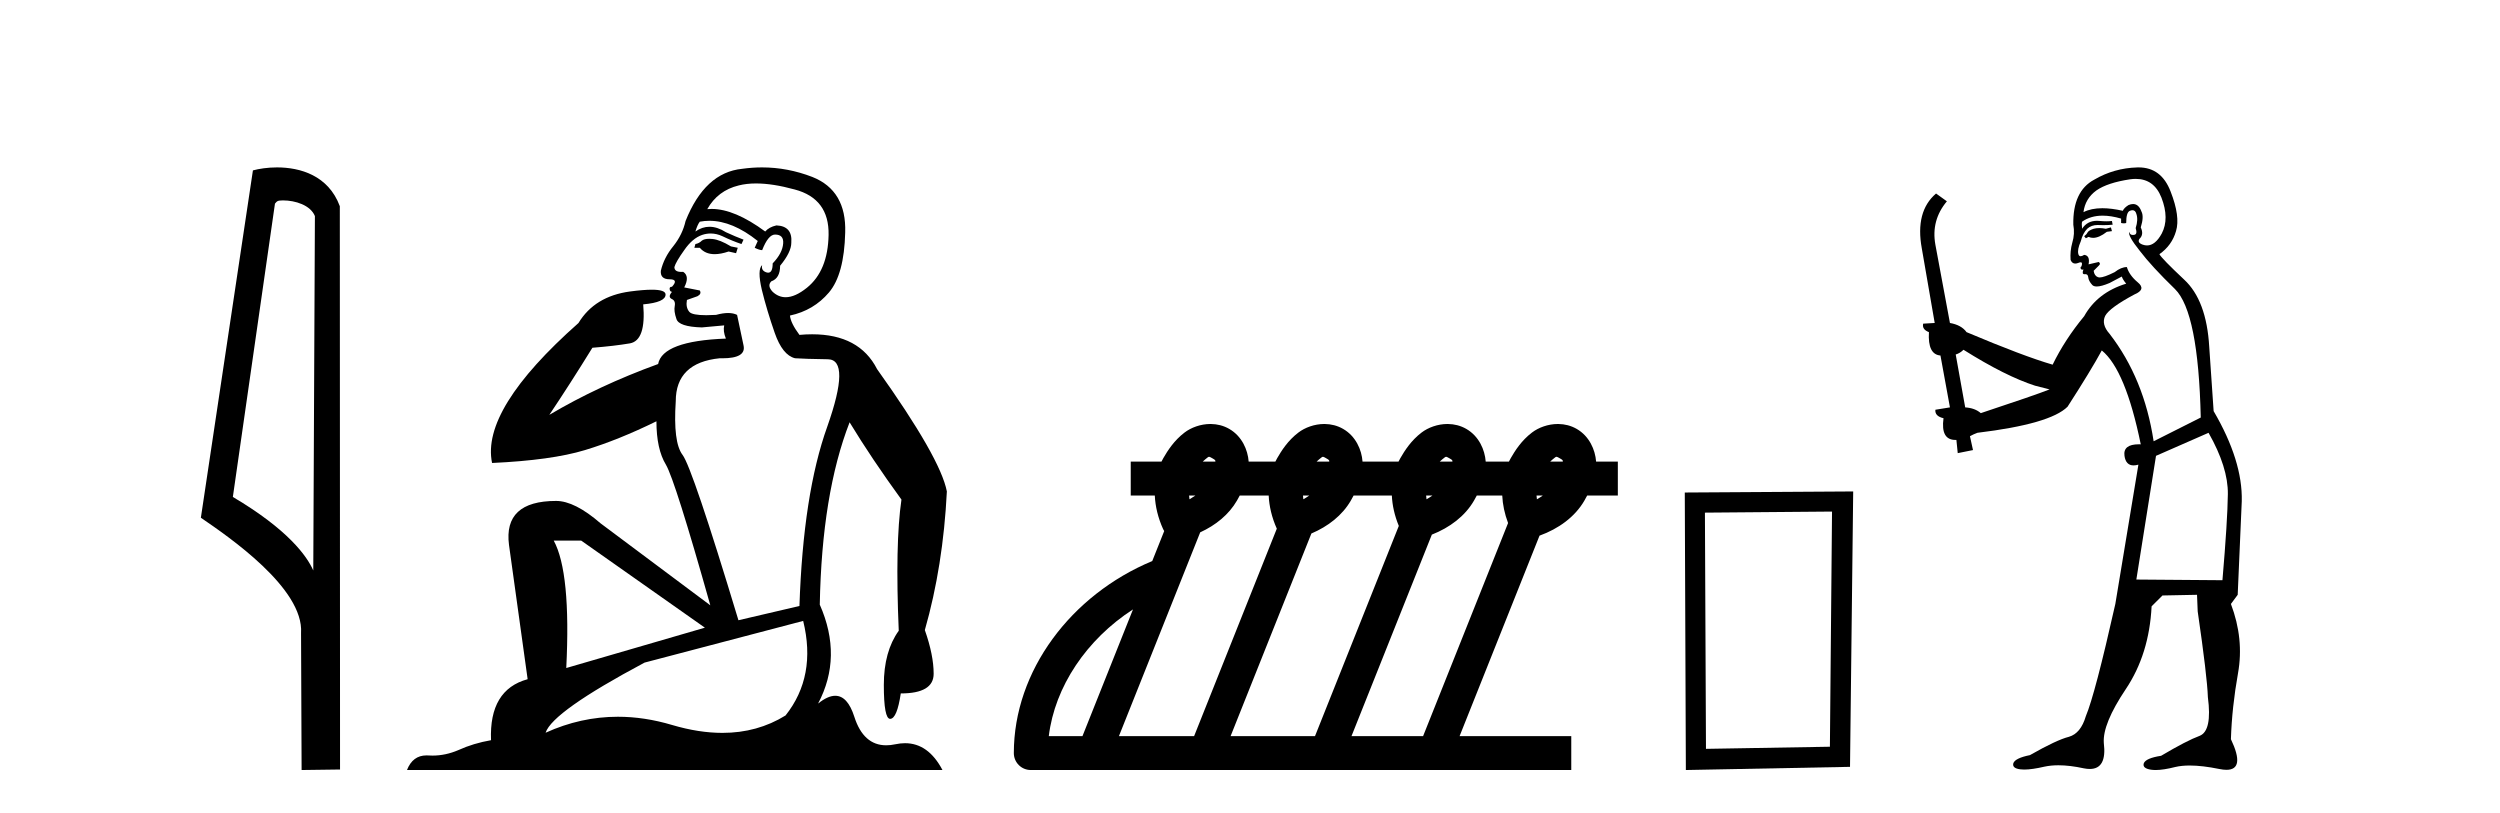
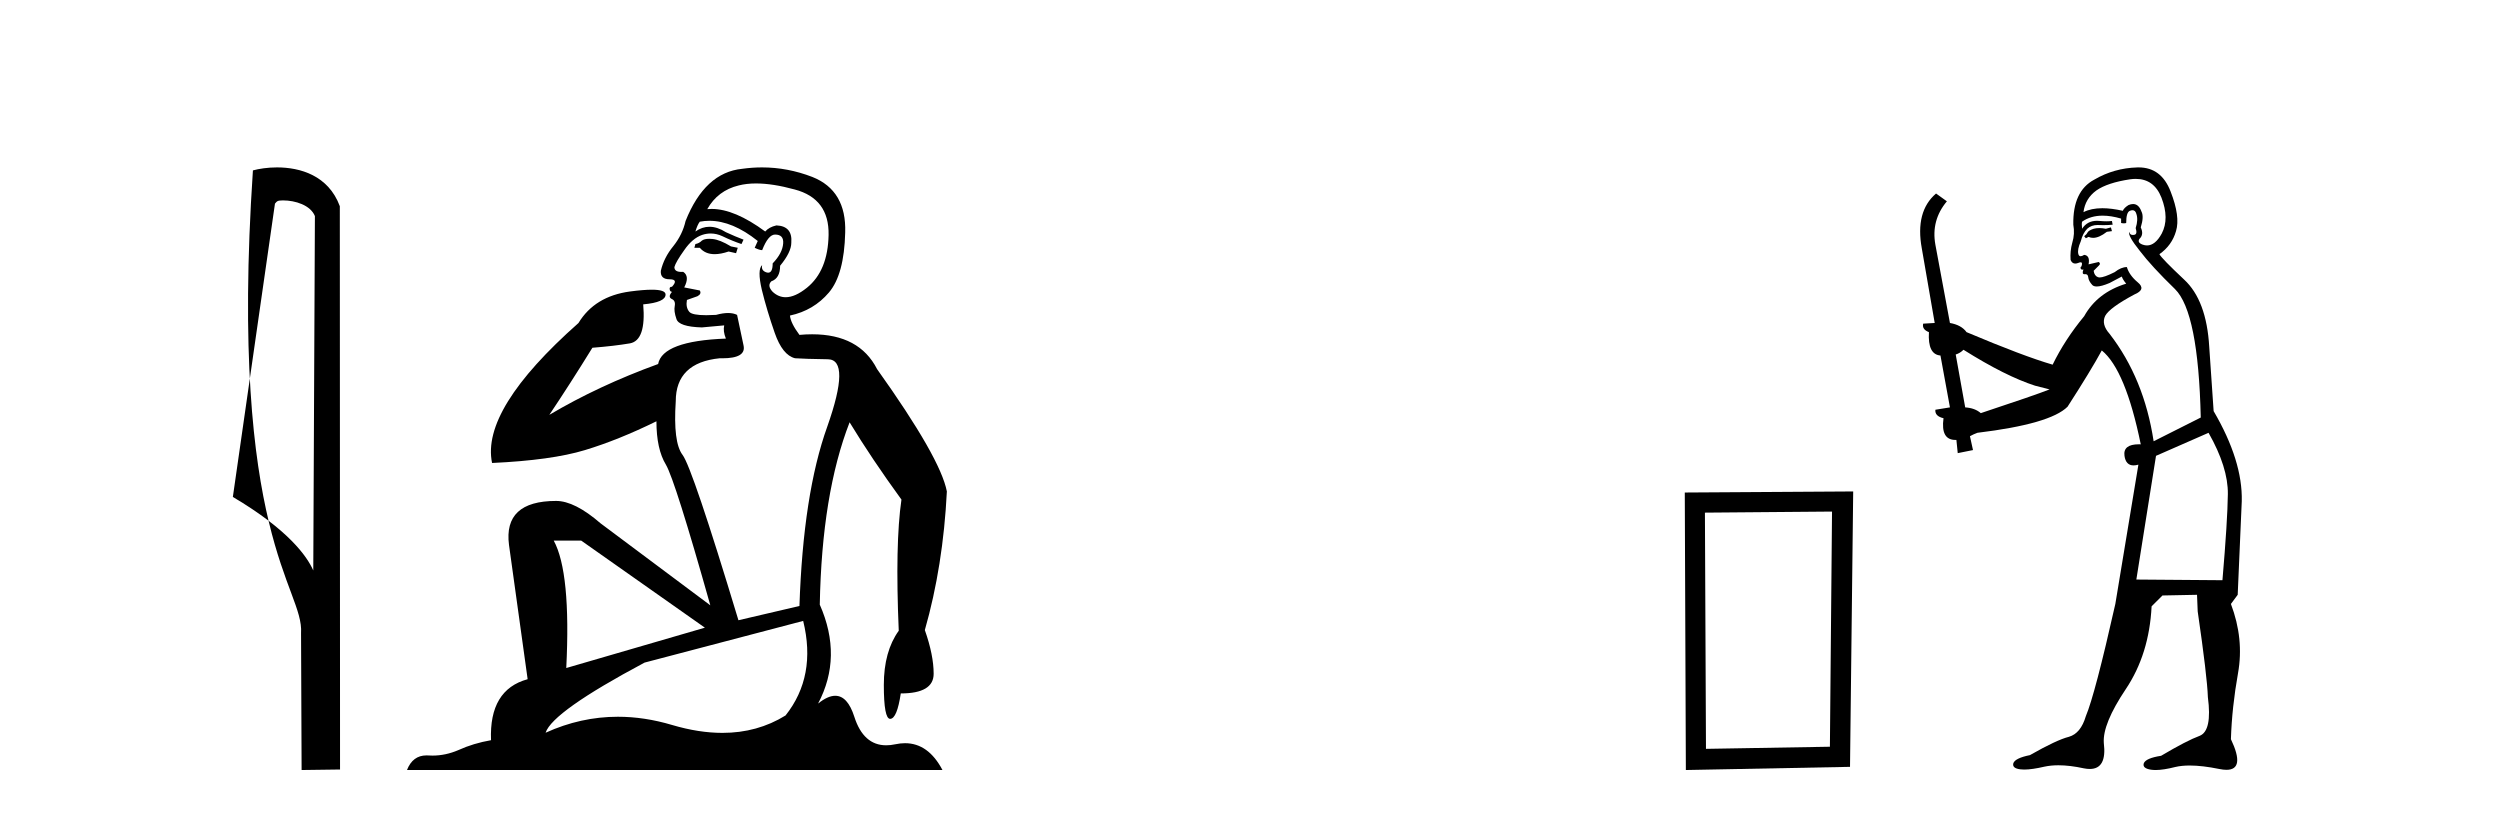
<svg xmlns="http://www.w3.org/2000/svg" width="126.0" height="41.0">
-   <path d="M 14.259 10.1 C 14.884 10.1 15.648 10.34 15.871 10.89 L 15.789 28.751 L 15.789 28.751 C 15.473 28.034 14.531 26.699 11.736 25.046 L 13.858 10.263 C 13.958 10.157 13.955 10.1 14.259 10.1 ZM 15.789 28.751 L 15.789 28.751 C 15.789 28.751 15.789 28.751 15.789 28.751 L 15.789 28.751 L 15.789 28.751 ZM 13.962 8.437 C 13.484 8.437 13.053 8.505 12.747 8.588 L 10.124 26.094 C 11.512 27.044 15.325 29.648 15.173 31.91 L 15.201 38.809 L 17.138 38.783 L 17.127 10.393 C 16.551 8.837 15.12 8.437 13.962 8.437 Z" style="fill:#000000;stroke:none" />
+   <path d="M 14.259 10.1 C 14.884 10.1 15.648 10.34 15.871 10.89 L 15.789 28.751 L 15.789 28.751 C 15.473 28.034 14.531 26.699 11.736 25.046 L 13.858 10.263 C 13.958 10.157 13.955 10.1 14.259 10.1 ZM 15.789 28.751 L 15.789 28.751 C 15.789 28.751 15.789 28.751 15.789 28.751 L 15.789 28.751 L 15.789 28.751 ZM 13.962 8.437 C 13.484 8.437 13.053 8.505 12.747 8.588 C 11.512 27.044 15.325 29.648 15.173 31.91 L 15.201 38.809 L 17.138 38.783 L 17.127 10.393 C 16.551 8.837 15.12 8.437 13.962 8.437 Z" style="fill:#000000;stroke:none" />
  <path d="M 35.746 12.036 Q 35.492 12.036 35.373 12.129 Q 35.236 12.266 35.048 12.3 L 34.997 12.488 L 35.27 12.488 Q 35.54 12.81 36.018 12.81 Q 36.327 12.81 36.722 12.676 L 37.098 12.761 L 37.183 12.488 L 36.842 12.419 Q 36.278 12.078 35.902 12.044 Q 35.819 12.036 35.746 12.036 ZM 38.105 9.246 Q 38.944 9.246 40.053 9.55 Q 41.795 10.011 41.761 11.839 Q 41.727 13.649 40.668 14.503 Q 40.074 14.98 39.597 14.98 Q 39.237 14.98 38.943 14.708 Q 38.652 14.401 38.874 14.179 Q 39.318 14.025 39.318 13.393 Q 39.882 12.71 39.882 12.232 Q 39.95 11.395 39.131 11.36 Q 38.755 11.446 38.567 11.668 Q 37.024 10.53 35.865 10.53 Q 35.754 10.53 35.646 10.541 L 35.646 10.541 Q 36.176 9.601 37.235 9.345 Q 37.626 9.246 38.105 9.246 ZM 35.752 11.128 Q 36.919 11.128 38.191 12.146 L 38.037 12.488 Q 38.276 12.607 38.413 12.607 Q 38.721 11.822 39.062 11.822 Q 39.506 11.822 39.472 12.266 Q 39.438 12.761 38.943 13.274 Q 38.943 13.743 38.715 13.743 Q 38.685 13.743 38.652 13.735 Q 38.345 13.649 38.413 13.359 L 38.413 13.359 Q 38.157 13.581 38.396 14.606 Q 38.652 15.648 39.045 16.775 Q 39.438 17.902 40.07 18.056 Q 40.565 18.09 41.727 18.107 Q 42.888 18.124 41.693 21.506 Q 40.48 24.888 40.292 30.542 L 37.217 31.26 Q 34.894 23.573 34.399 22.924 Q 33.921 22.292 34.058 20.225 Q 34.058 18.278 36.278 18.056 Q 36.342 18.058 36.403 18.058 Q 37.62 18.058 37.474 17.407 Q 37.337 16.741 37.149 15.87 Q 36.961 15.776 36.696 15.776 Q 36.432 15.776 36.09 15.87 Q 35.817 15.886 35.597 15.886 Q 34.884 15.886 34.741 15.716 Q 34.553 15.494 34.621 15.118 L 35.151 14.93 Q 35.373 14.811 35.27 14.64 L 34.485 14.486 Q 34.775 13.923 34.433 13.701 Q 34.384 13.704 34.34 13.704 Q 33.989 13.704 33.989 13.461 Q 34.058 13.205 34.485 12.607 Q 34.894 12.01 35.39 11.839 Q 35.603 11.768 35.817 11.768 Q 36.116 11.768 36.415 11.907 Q 36.91 12.146 37.371 12.3 L 37.474 12.078 Q 37.064 11.924 36.585 11.702 Q 36.153 11.429 35.757 11.429 Q 35.387 11.429 35.048 11.668 Q 35.151 11.326 35.27 11.173 Q 35.509 11.128 35.752 11.128 ZM 29.292 27.246 L 35.526 31.635 L 28.54 33.668 Q 28.78 28.851 27.908 27.246 ZM 40.48 31.294 Q 41.163 34.078 39.592 36.059 Q 38.174 36.937 36.409 36.937 Q 35.218 36.937 33.87 36.538 Q 32.48 36.124 31.141 36.124 Q 29.27 36.124 27.498 36.93 Q 27.84 35.871 32.486 33.395 L 40.48 31.294 ZM 38.405 8.437 Q 37.908 8.437 37.405 8.508 Q 35.526 8.696 34.553 11.138 Q 34.399 11.822 33.938 12.402 Q 33.46 12.983 33.306 13.649 Q 33.272 14.076 33.75 14.076 Q 34.211 14.076 33.87 14.452 Q 33.733 14.452 33.75 14.572 Q 33.767 14.708 33.87 14.708 Q 33.648 14.965 33.853 15.067 Q 34.058 15.152 34.006 15.426 Q 33.955 15.682 34.092 16.075 Q 34.211 16.468 35.373 16.502 L 36.5 16.399 L 36.5 16.399 Q 36.432 16.69 36.585 17.065 Q 33.391 17.185 33.169 18.347 Q 30.163 19.44 27.686 20.909 Q 28.728 19.354 29.856 17.527 Q 30.949 17.441 31.752 17.305 Q 32.571 17.151 32.418 15.34 Q 33.545 15.238 33.545 14.845 Q 33.545 14.601 32.852 14.601 Q 32.43 14.601 31.752 14.691 Q 29.975 14.93 29.155 16.28 Q 24.236 20.635 24.8 23.334 Q 27.789 23.197 29.48 22.685 Q 31.171 22.173 33.084 21.233 Q 33.084 22.634 33.562 23.42 Q 34.023 24.205 35.8 30.508 L 30.266 26.374 Q 28.967 25.247 28.028 25.247 Q 25.363 25.247 25.654 27.468 L 26.593 34.232 Q 24.646 34.761 24.748 37.306 Q 23.86 37.46 23.109 37.802 Q 22.46 38.082 21.798 38.082 Q 21.693 38.082 21.589 38.075 Q 21.541 38.072 21.496 38.072 Q 20.801 38.072 20.512 38.809 L 47.5 38.809 Q 46.788 37.457 45.614 37.457 Q 45.379 37.457 45.126 37.511 Q 44.883 37.563 44.665 37.563 Q 43.518 37.563 43.059 36.128 Q 42.72 35.067 42.097 35.067 Q 41.717 35.067 41.231 35.461 Q 42.478 33.104 41.317 30.474 Q 41.419 24.888 42.82 21.284 Q 43.93 23.112 45.433 25.179 Q 45.109 27.399 45.297 31.789 Q 44.545 32.831 44.545 34.522 Q 44.545 36.23 44.863 36.23 Q 44.866 36.23 44.87 36.23 Q 45.211 36.213 45.399 34.949 Q 47.056 34.949 47.056 33.958 Q 47.056 33.019 46.612 31.755 Q 47.534 28.527 47.722 24.769 Q 47.398 23.078 44.204 18.603 Q 43.311 16.848 40.932 16.848 Q 40.624 16.848 40.292 16.878 Q 39.848 16.28 39.814 15.904 Q 41.009 15.648 41.778 14.742 Q 42.547 13.837 42.598 11.719 Q 42.666 9.601 40.941 8.918 Q 39.695 8.437 38.405 8.437 Z" style="fill:#000000;stroke:none" />
-   <path d="M 60.937 23.022 C 60.94 23.022 60.944 23.022 60.948 23.023 C 60.981 23.028 61.023 23.052 61.101 23.097 C 61.237 23.175 61.263 23.192 61.256 23.266 L 60.617 23.266 C 60.658 23.225 60.698 23.188 60.736 23.159 C 60.855 23.069 60.888 23.022 60.937 23.022 ZM 66.676 23.022 C 66.68 23.022 66.683 23.022 66.687 23.023 C 66.72 23.028 66.762 23.052 66.84 23.097 C 66.976 23.175 67.002 23.192 66.995 23.266 L 66.356 23.266 C 66.397 23.225 66.437 23.188 66.475 23.159 C 66.593 23.069 66.628 23.022 66.676 23.022 ZM 72.884 23.022 C 72.887 23.022 72.891 23.022 72.895 23.023 C 72.928 23.028 72.97 23.052 73.048 23.097 C 73.184 23.175 73.21 23.192 73.203 23.266 L 72.563 23.266 C 72.604 23.225 72.645 23.188 72.682 23.159 C 72.801 23.069 72.835 23.022 72.884 23.022 ZM 78.447 23.022 C 78.451 23.022 78.455 23.022 78.459 23.023 C 78.492 23.028 78.534 23.052 78.612 23.097 C 78.748 23.175 78.774 23.192 78.767 23.266 L 78.128 23.266 C 78.169 23.225 78.209 23.188 78.247 23.159 C 78.365 23.069 78.399 23.022 78.447 23.022 ZM 65.988 24.974 C 65.894 25.04 65.794 25.104 65.689 25.164 C 65.68 25.099 65.674 25.036 65.67 24.974 ZM 72.196 24.974 C 72.102 25.04 72.002 25.104 71.897 25.164 C 71.888 25.099 71.882 25.036 71.877 24.974 ZM 60.249 24.974 C 60.155 25.04 60.055 25.104 59.95 25.165 C 59.941 25.1 59.935 25.036 59.93 24.974 ZM 77.759 24.974 C 77.666 25.04 77.566 25.104 77.46 25.165 C 77.452 25.1 77.445 25.036 77.441 24.974 ZM 57.103 30.713 L 54.556 37.101 L 52.859 37.101 C 53.162 34.609 54.762 32.227 57.103 30.713 ZM 63.942 24.974 C 63.966 25.512 64.098 26.079 64.351 26.645 L 60.183 37.101 L 56.394 37.101 L 60.49 26.83 C 61.272 26.472 61.936 25.934 62.342 25.231 C 62.386 25.154 62.435 25.065 62.483 24.974 ZM 70.149 24.974 C 70.171 25.468 70.286 25.986 70.5 26.506 L 66.276 37.101 L 62.022 37.101 L 66.094 26.888 C 66.934 26.532 67.652 25.974 68.081 25.231 C 68.125 25.154 68.174 25.065 68.222 24.974 ZM 75.713 24.974 C 75.733 25.422 75.83 25.89 76.007 26.361 L 71.724 37.101 L 68.115 37.101 L 72.165 26.945 C 73.064 26.593 73.837 26.014 74.289 25.231 C 74.333 25.154 74.382 25.065 74.43 24.974 ZM 61.007 21.369 C 60.506 21.369 60.028 21.551 59.701 21.8 C 59.169 22.205 58.846 22.718 58.632 23.089 C 58.599 23.147 58.568 23.206 58.538 23.266 L 56.989 23.266 L 56.989 24.974 L 58.202 24.974 C 58.227 25.519 58.362 26.095 58.622 26.669 C 58.637 26.703 58.657 26.733 58.676 26.765 L 58.073 28.277 C 53.978 29.982 51.097 33.811 51.097 37.955 C 51.097 38.427 51.479 38.809 51.951 38.809 L 79.192 38.809 L 79.192 37.101 L 73.563 37.101 L 77.592 26.997 C 78.55 26.651 79.378 26.053 79.853 25.231 C 79.897 25.154 79.945 25.065 79.994 24.974 L 81.539 24.974 L 81.539 23.266 L 80.444 23.266 C 80.4 22.667 80.103 21.985 79.466 21.617 C 79.172 21.448 78.857 21.374 78.549 21.37 C 78.539 21.369 78.529 21.369 78.519 21.369 C 78.017 21.369 77.539 21.551 77.212 21.8 C 76.679 22.205 76.357 22.718 76.143 23.089 C 76.11 23.147 76.079 23.206 76.049 23.266 L 74.88 23.266 C 74.836 22.667 74.539 21.985 73.902 21.617 C 73.608 21.448 73.293 21.374 72.985 21.37 C 72.975 21.369 72.965 21.369 72.954 21.369 C 72.453 21.369 71.975 21.551 71.648 21.8 C 71.116 22.205 70.793 22.718 70.579 23.089 C 70.546 23.147 70.515 23.206 70.485 23.266 L 68.672 23.266 C 68.629 22.667 68.331 21.985 67.694 21.617 C 67.401 21.448 67.085 21.374 66.778 21.37 C 66.767 21.369 66.757 21.369 66.747 21.369 C 66.245 21.369 65.767 21.551 65.44 21.8 C 64.907 22.205 64.586 22.718 64.372 23.089 C 64.338 23.147 64.307 23.206 64.278 23.266 L 62.933 23.266 C 62.889 22.667 62.592 21.985 61.955 21.617 C 61.661 21.448 61.346 21.374 61.038 21.37 C 61.028 21.369 61.018 21.369 61.007 21.369 Z" style="fill:#000000;stroke:none" />
  <path d="M 92.334 25.783 L 92.227 37.635 L 85.981 37.742 L 85.928 25.837 L 92.334 25.783 ZM 93.401 24.769 L 84.913 24.823 L 84.967 38.809 L 93.241 38.649 L 93.401 24.769 Z" style="fill:#000000;stroke:none" />
  <path d="M 106.391 11.461 L 106.135 11.53 Q 105.956 11.495 105.802 11.495 Q 105.648 11.495 105.52 11.53 Q 105.264 11.615 105.212 11.717 Q 105.161 11.82 105.042 11.905 L 105.127 12.008 L 105.264 11.94 Q 105.371 11.988 105.492 11.988 Q 105.796 11.988 106.186 11.683 L 106.442 11.649 L 106.391 11.461 ZM 107.64 9.016 Q 108.563 9.016 108.936 9.958 Q 109.346 11.017 108.953 11.769 Q 108.625 12.37 108.21 12.37 Q 108.106 12.37 107.997 12.332 Q 107.706 12.23 107.826 12.042 Q 108.065 11.82 107.894 11.461 Q 108.065 10.915 107.928 10.658 Q 107.791 10.283 107.507 10.283 Q 107.403 10.283 107.279 10.334 Q 107.057 10.47 106.989 10.624 Q 106.416 10.494 105.959 10.494 Q 105.395 10.494 105.007 10.693 Q 105.093 10.009 105.657 9.599 Q 106.22 9.206 107.365 9.036 Q 107.508 9.016 107.64 9.016 ZM 98.96 17.628 Q 101.079 18.96 102.565 19.438 L 103.299 19.626 Q 102.565 19.917 99.832 20.822 Q 99.541 20.566 99.046 20.532 L 98.568 17.867 Q 98.79 17.799 98.96 17.628 ZM 107.479 10.595 Q 107.623 10.595 107.672 10.778 Q 107.775 11.068 107.638 11.495 Q 107.741 11.82 107.553 11.837 Q 107.521 11.842 107.494 11.842 Q 107.342 11.842 107.314 11.683 L 107.314 11.683 Q 107.228 11.871 107.843 12.64 Q 108.441 13.426 109.62 14.57 Q 110.798 15.732 110.918 21.044 L 108.543 22.24 Q 108.065 19.08 106.323 16.825 Q 105.896 16.347 106.101 15.92 Q 106.323 15.51 107.57 14.843 Q 108.185 14.587 107.741 14.228 Q 107.314 13.87 107.194 13.46 Q 106.904 13.46 106.579 13.716 Q 106.043 13.984 105.821 13.984 Q 105.775 13.984 105.742 13.972 Q 105.554 13.904 105.52 13.648 L 105.776 13.391 Q 105.896 13.289 105.776 13.204 L 105.264 13.323 Q 105.349 12.879 105.042 12.845 Q 104.934 12.914 104.864 12.914 Q 104.779 12.914 104.751 12.811 Q 104.683 12.589 104.871 12.162 Q 104.973 11.752 105.195 11.53 Q 105.4 11.34 105.722 11.34 Q 105.749 11.34 105.776 11.342 Q 105.896 11.347 106.013 11.347 Q 106.249 11.347 106.477 11.325 L 106.442 11.137 Q 106.314 11.154 106.165 11.154 Q 106.015 11.154 105.844 11.137 Q 105.765 11.128 105.691 11.128 Q 105.192 11.128 104.939 11.53 Q 104.905 11.273 104.939 11.171 Q 105.371 10.869 105.975 10.869 Q 106.397 10.869 106.904 11.017 L 106.904 11.239 Q 106.98 11.256 107.044 11.256 Q 107.109 11.256 107.16 11.239 Q 107.16 10.693 107.348 10.624 Q 107.421 10.595 107.479 10.595 ZM 111.311 21.813 Q 112.301 23.555 112.284 24.905 Q 112.267 26.254 112.011 29.243 L 107.672 29.209 L 108.663 22.974 L 111.311 21.813 ZM 107.787 8.437 Q 107.755 8.437 107.723 8.438 Q 106.545 8.472 105.554 9.053 Q 104.461 9.633 104.495 11.325 Q 104.58 11.786 104.444 12.23 Q 104.324 12.657 104.358 13.101 Q 104.432 13.284 104.592 13.284 Q 104.656 13.284 104.734 13.255 Q 104.814 13.22 104.862 13.22 Q 104.978 13.22 104.905 13.426 Q 104.837 13.46 104.871 13.545 Q 104.894 13.591 104.947 13.591 Q 104.973 13.591 105.007 13.579 L 105.007 13.579 Q 104.911 13.82 105.056 13.82 Q 105.065 13.82 105.076 13.819 Q 105.09 13.817 105.103 13.817 Q 105.231 13.817 105.247 13.972 Q 105.264 14.16 105.452 14.365 Q 105.525 14.439 105.676 14.439 Q 105.908 14.439 106.323 14.263 L 106.938 13.938 Q 106.989 14.092 107.16 14.297 Q 105.708 14.741 105.042 15.937 Q 104.068 17.115 103.453 18.379 Q 101.984 17.952 99.114 16.74 Q 98.858 16.381 98.277 16.278 L 97.543 12.332 Q 97.321 11.102 98.123 10.146 L 97.577 9.753 Q 96.518 10.658 96.859 12.52 L 97.509 16.278 L 96.928 16.312 Q 96.859 16.603 97.218 16.74 Q 97.15 17.867 97.799 17.918 L 98.277 20.532 Q 97.901 20.6 97.543 20.651 Q 97.509 20.976 97.953 21.078 Q 97.803 22.173 98.555 22.173 Q 98.578 22.173 98.602 22.172 L 98.67 22.838 L 99.439 22.684 L 99.285 21.984 Q 99.473 21.881 99.661 21.813 Q 103.333 21.369 104.205 20.498 Q 105.383 18.67 105.93 17.662 Q 107.126 18.636 107.894 22.394 Q 107.847 22.392 107.802 22.392 Q 106.993 22.392 107.074 22.974 Q 107.141 23.456 107.532 23.456 Q 107.641 23.456 107.775 23.419 L 107.775 23.419 L 106.613 30.439 Q 105.588 35 105.127 36.093 Q 104.871 36.964 104.273 37.135 Q 103.658 37.289 102.309 38.058 Q 101.557 38.211 101.472 38.468 Q 101.403 38.724 101.83 38.775 Q 101.918 38.786 102.024 38.786 Q 102.412 38.786 103.043 38.639 Q 103.364 38.57 103.745 38.57 Q 104.317 38.57 105.025 38.724 Q 105.187 38.756 105.324 38.756 Q 106.195 38.756 106.032 37.443 Q 105.964 36.486 107.143 34.727 Q 108.321 32.967 108.441 30.559 L 108.988 30.012 L 110.73 29.978 L 110.764 30.815 Q 111.242 34.095 111.277 35.137 Q 111.499 36.828 110.867 37.084 Q 110.217 37.323 108.919 38.092 Q 108.151 38.211 108.048 38.468 Q 107.963 38.724 108.407 38.792 Q 108.514 38.809 108.644 38.809 Q 109.035 38.809 109.637 38.656 Q 109.952 38.582 110.362 38.582 Q 110.997 38.582 111.857 38.758 Q 112.057 38.799 112.213 38.799 Q 113.173 38.799 112.438 37.255 Q 112.489 35.649 112.797 33.924 Q 113.104 32.199 112.438 30.439 L 112.78 29.978 L 112.985 25.263 Q 113.036 23.231 111.567 20.72 Q 111.499 19.797 111.345 17.474 Q 111.208 15.134 110.081 14.092 Q 108.953 13.033 108.834 12.811 Q 109.466 12.367 109.671 11.649 Q 109.893 10.915 109.398 9.651 Q 108.932 8.437 107.787 8.437 Z" style="fill:#000000;stroke:none" />
</svg>